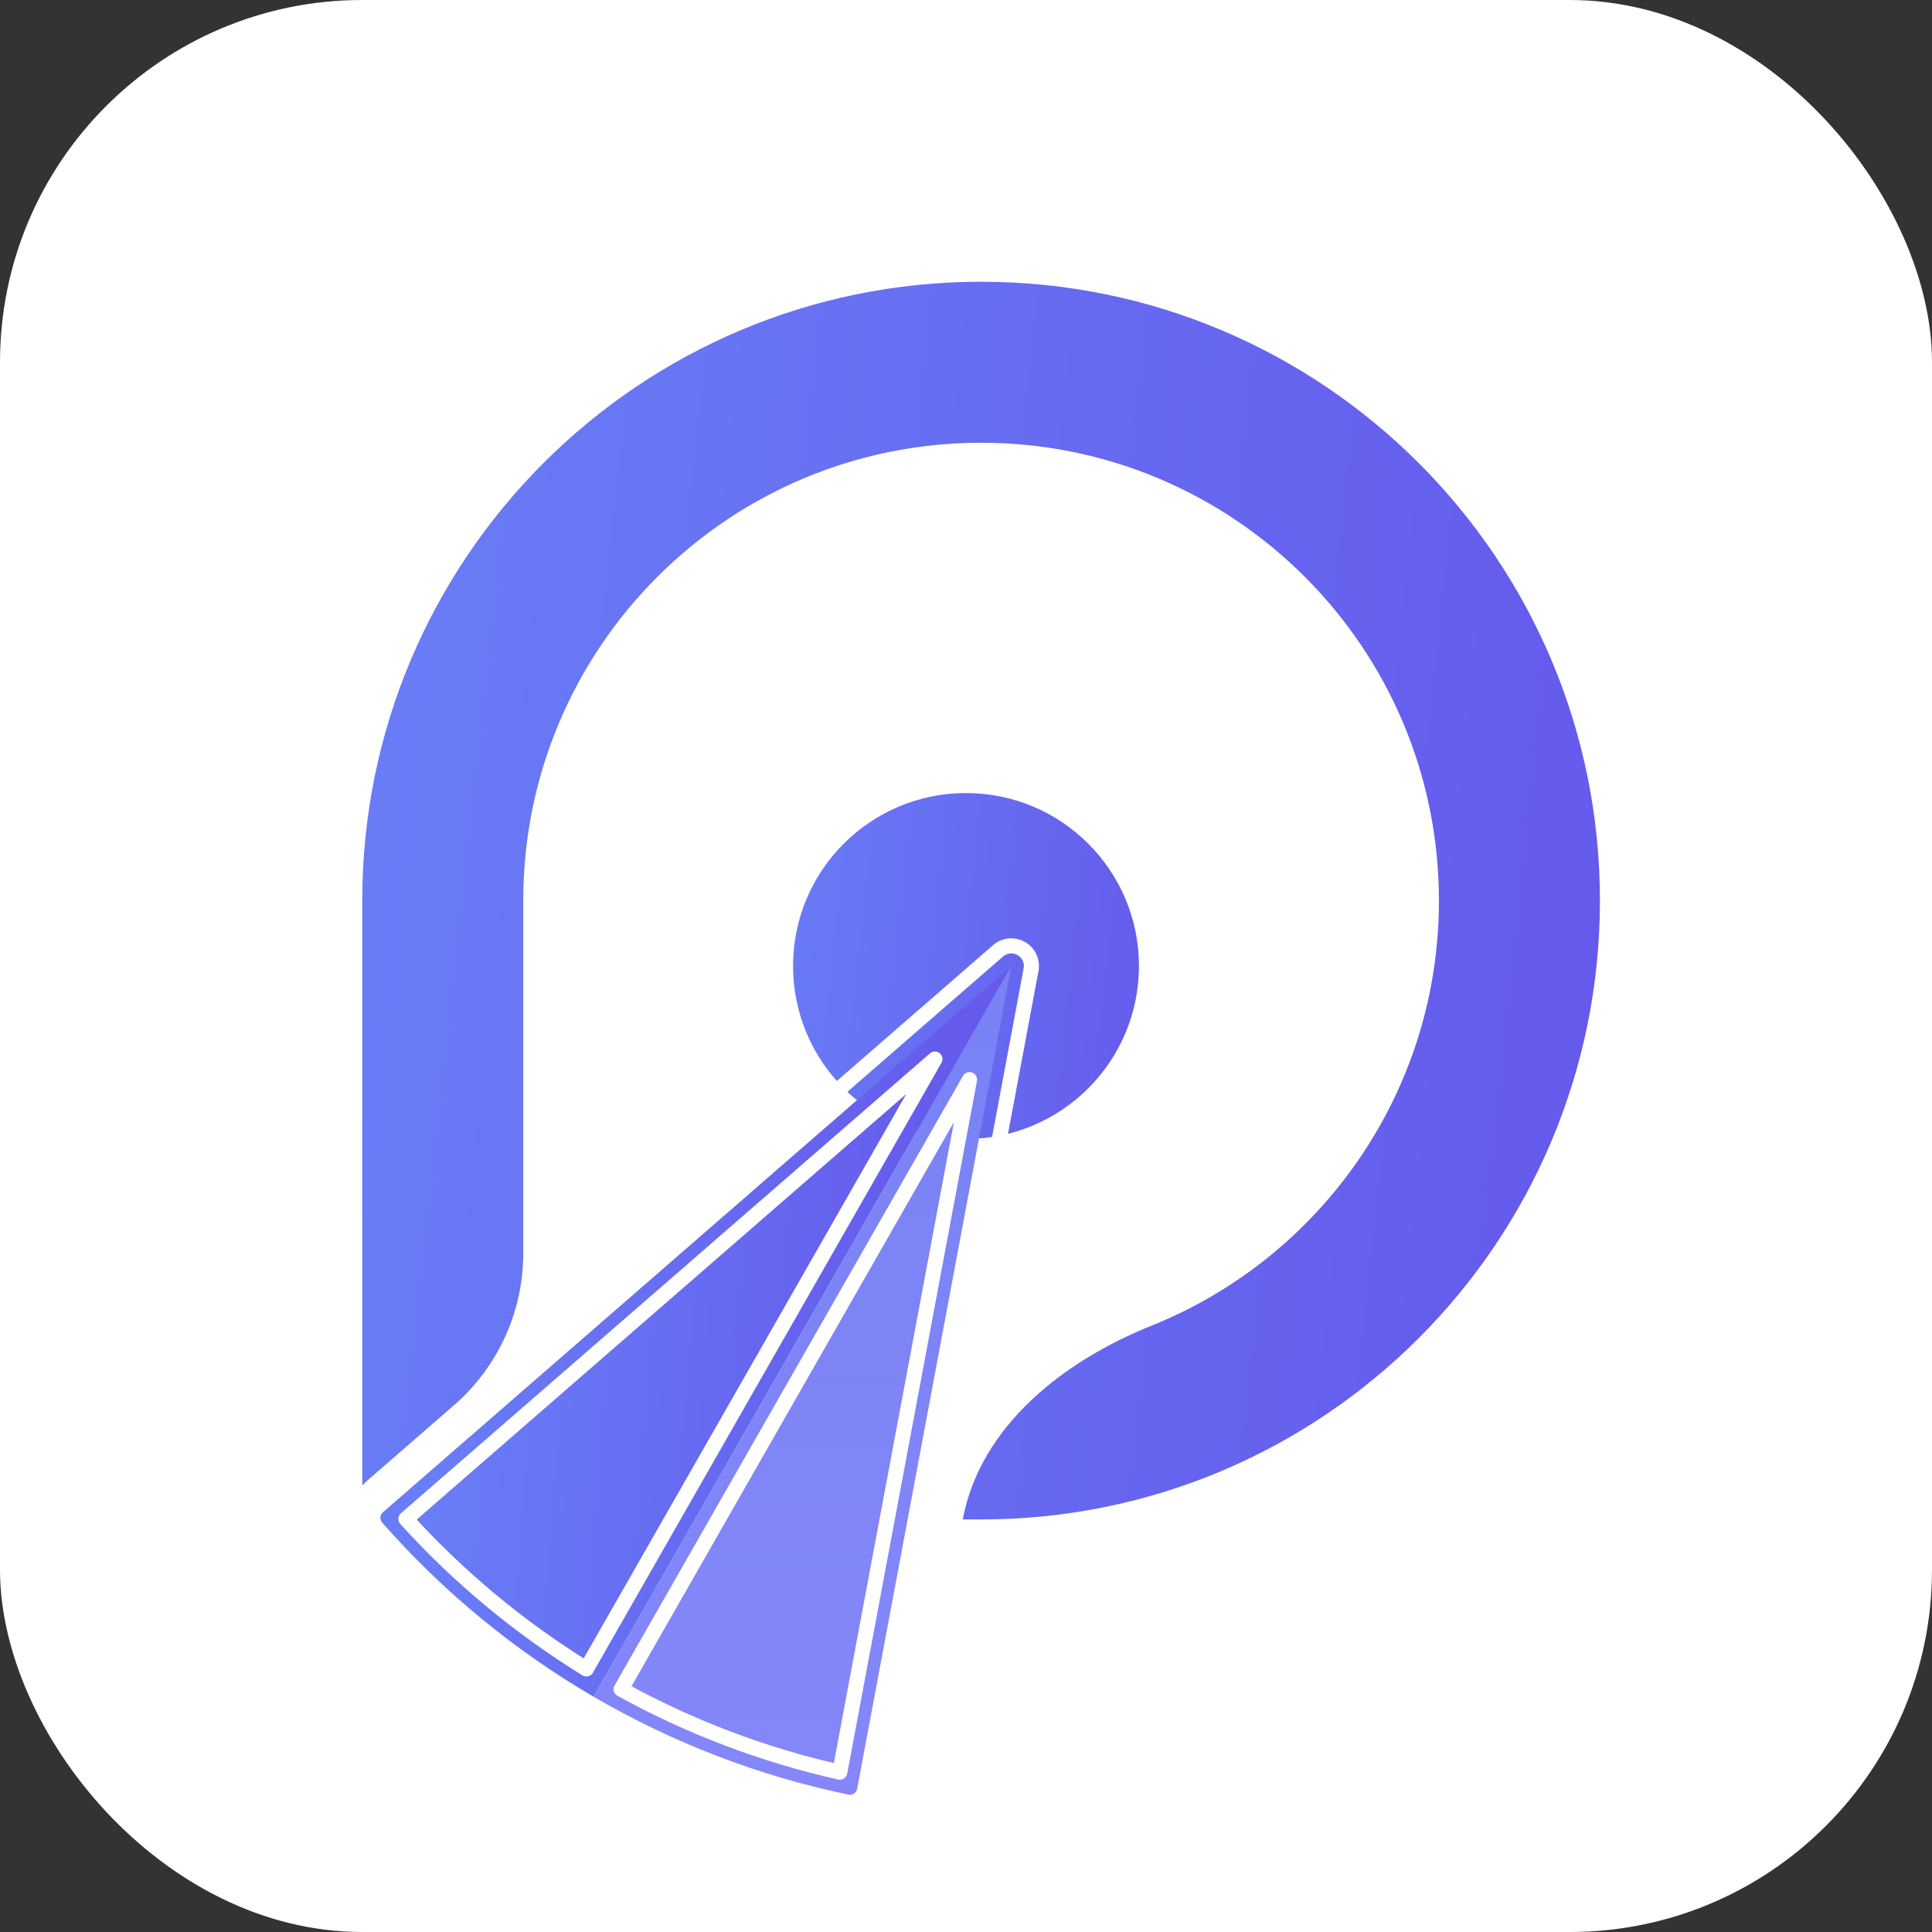
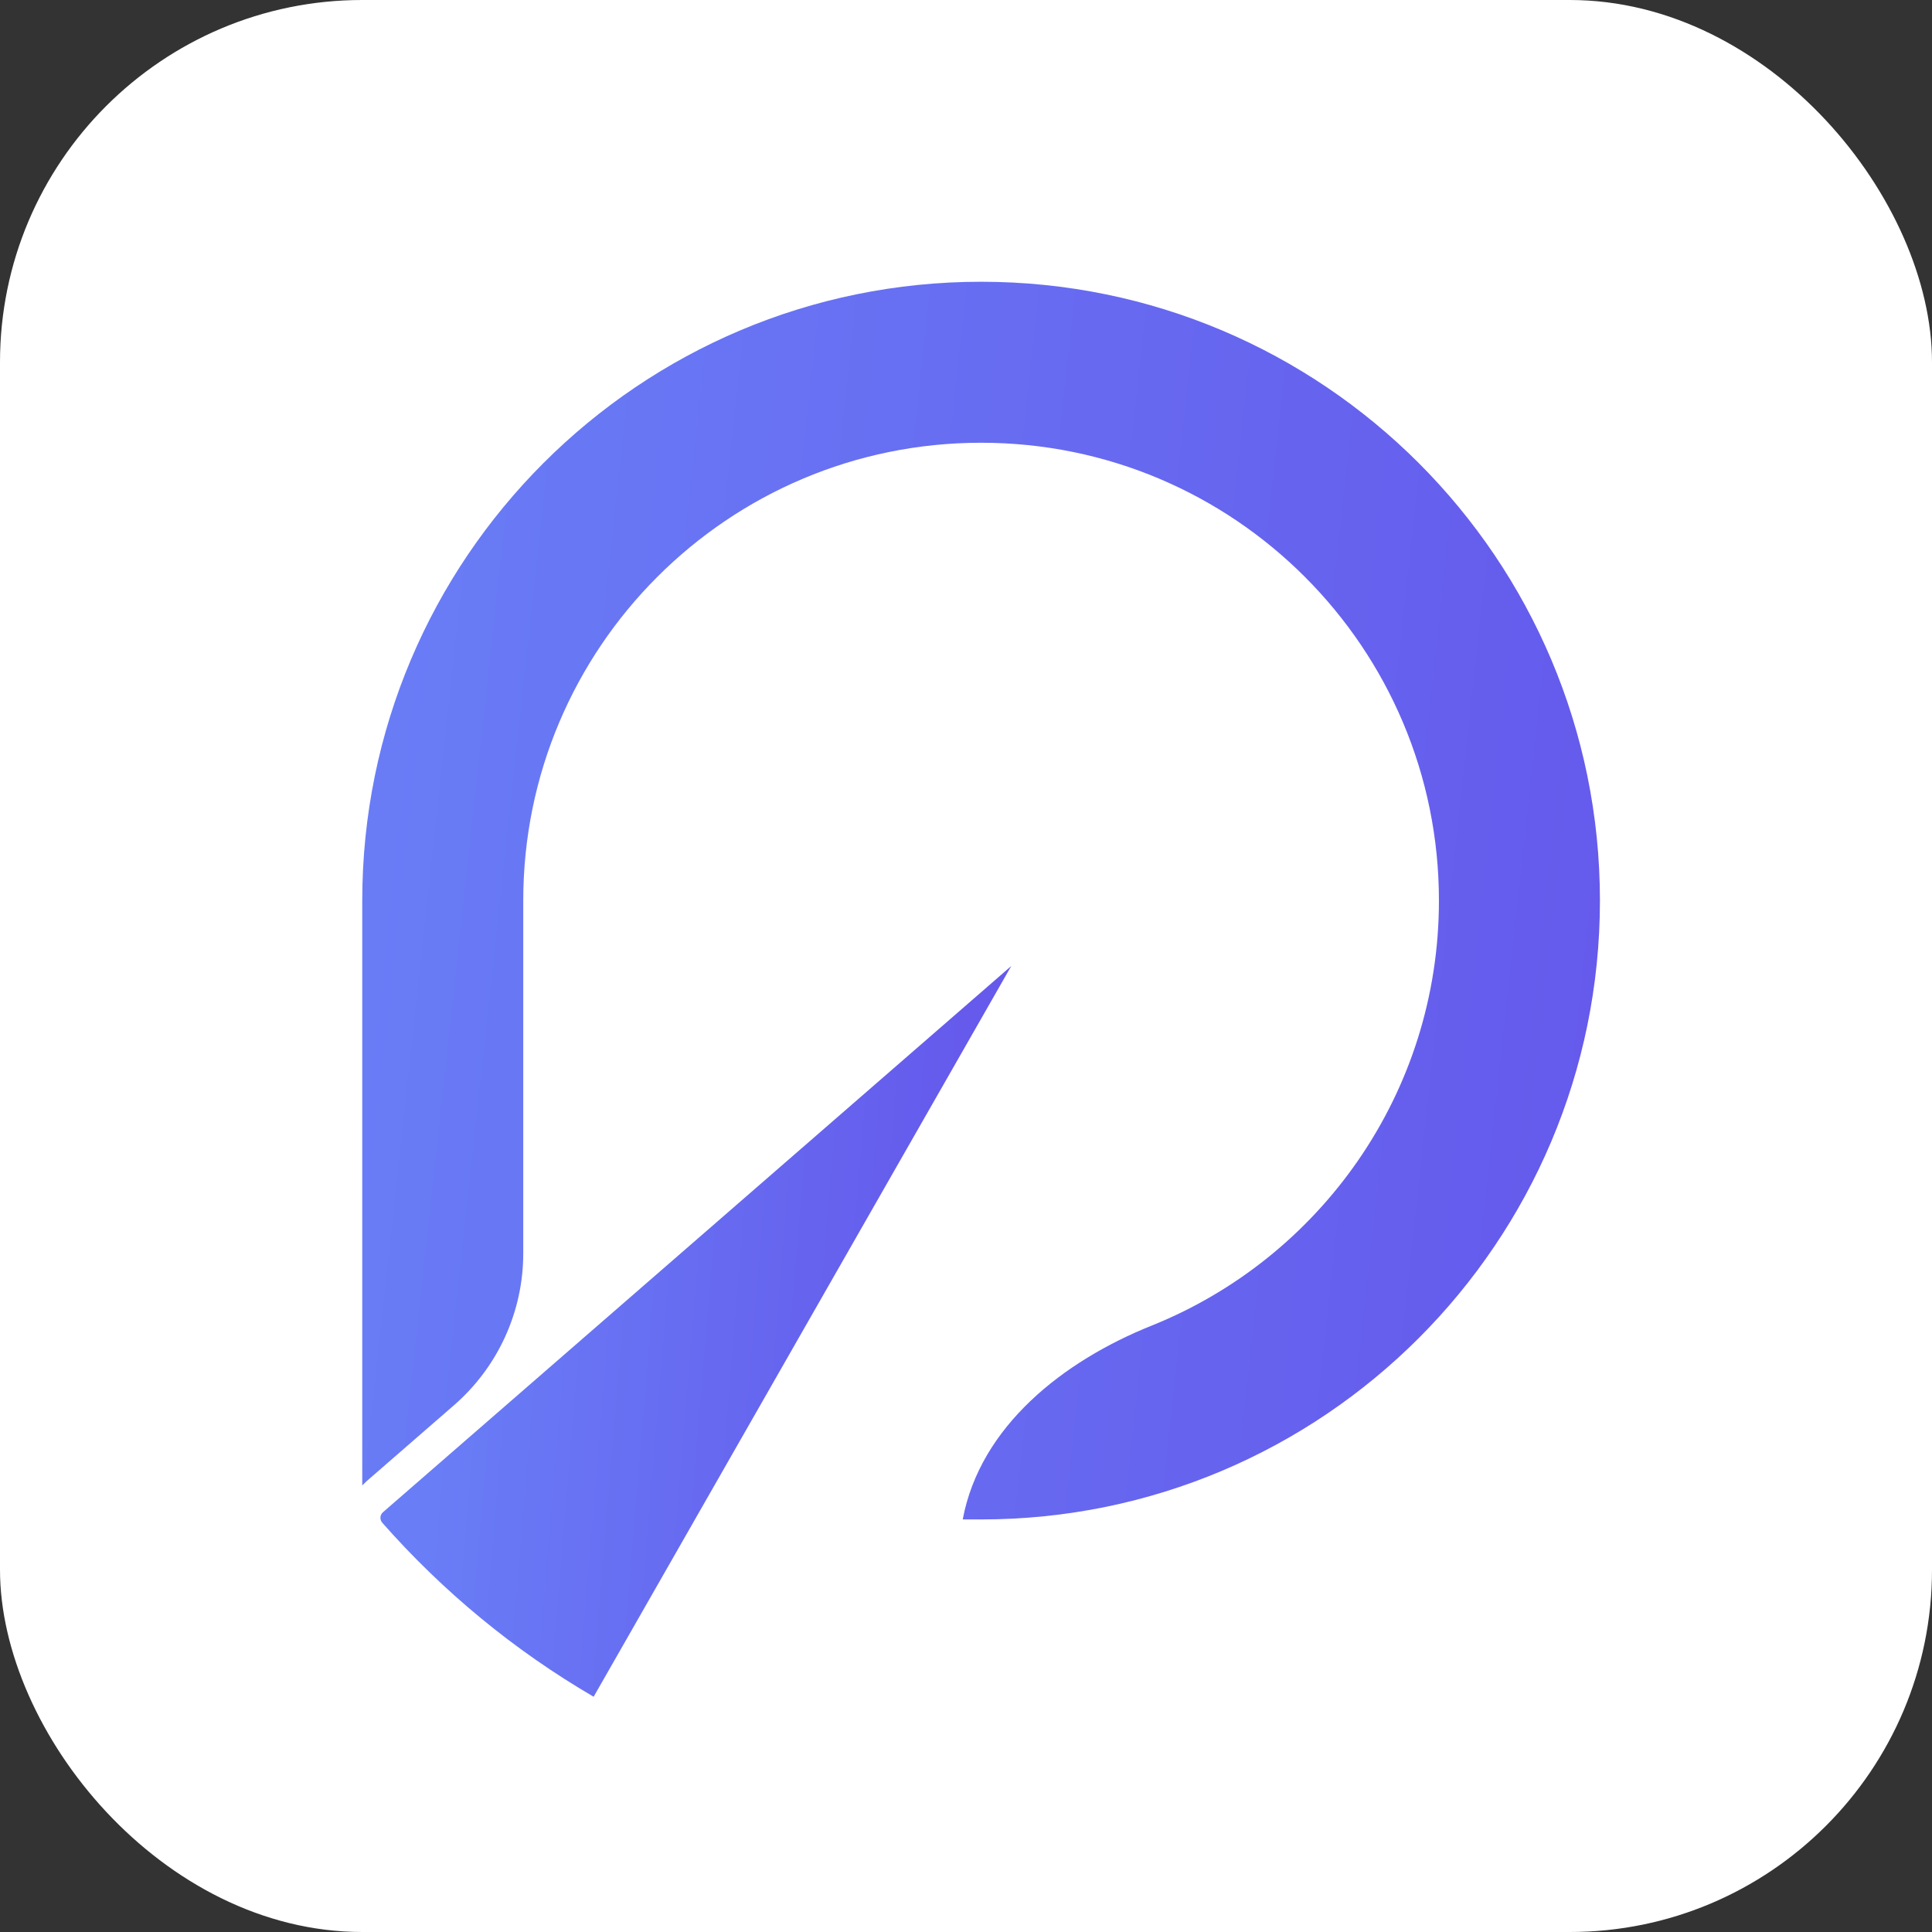
<svg xmlns="http://www.w3.org/2000/svg" width="128px" height="128px" viewBox="0 0 128 128" version="1.1">
  <rect x="0" y="0" width="128" height="128" fill="#333333" stroke="none" />
  <title>Frame 12</title>
  <defs>
    <linearGradient x1="-14.516%" y1="23.914%" x2="116.831%" y2="38.196%" id="linearGradient-1">
      <stop stop-color="#697DF6" offset="0%" />
      <stop stop-color="#655AEC" offset="100%" />
    </linearGradient>
    <linearGradient x1="12.372%" y1="33.835%" x2="88.982%" y2="41.203%" id="linearGradient-2">
      <stop stop-color="#697DF6" offset="0%" />
      <stop stop-color="#655AEC" offset="100%" />
    </linearGradient>
    <linearGradient x1="24.105%" y1="0%" x2="24.105%" y2="100.164%" id="linearGradient-3">
      <stop stop-color="#7882F4" offset="0%" />
      <stop stop-color="#8587F9" offset="100%" />
    </linearGradient>
    <linearGradient x1="0%" y1="29.783%" x2="101.794%" y2="40.852%" id="linearGradient-4">
      <stop stop-color="#697DF6" offset="0%" />
      <stop stop-color="#655AEC" offset="100%" />
    </linearGradient>
  </defs>
  <g id="页面-1" stroke="none" stroke-width="1" fill="none" fill-rule="evenodd">
    <g id="Frame-12">
      <rect id="矩形" fill="#FFFFFF" fill-rule="nonzero" x="0" y="0" width="128" height="128" rx="24" />
-       <circle id="椭圆形" stroke="url(#linearGradient-1)" stroke-width="2.25" fill="url(#linearGradient-1)" fill-rule="nonzero" cx="64" cy="64" r="10.333" />
      <path d="M67,64 L39.33,112.414 C34.081,109.353 29.353,105.459 25.326,100.883 L25.326,100.883 C25.146,100.679 25.167,100.367 25.373,100.188 L67,64 Z" id="路径" fill="url(#linearGradient-2)" fill-rule="nonzero" />
-       <path d="M67,64 L39.33,112.414 C44.579,115.475 50.281,117.665 56.218,118.9 L56.218,118.9 C56.482,118.955 56.739,118.782 56.789,118.517 L67,64 Z" id="路径" fill="url(#linearGradient-3)" fill-rule="nonzero" />
-       <path d="M26.892,100.634 L61.941,70.165 L38.848,110.57 C34.422,107.842 30.397,104.498 26.892,100.634 Z M55.64,117.411 C50.579,116.274 45.702,114.424 41.151,111.914 L64.234,71.527 L55.64,117.411 Z M68.311,64.245 C68.415,63.688 68.155,63.125 67.663,62.843 C67.17,62.561 66.553,62.622 66.125,62.994 L24.498,99.182 C23.734,99.846 23.657,101.004 24.325,101.764 C28.446,106.447 33.286,110.432 38.658,113.566 C44.031,116.699 49.869,118.941 55.946,120.205 C56.941,120.412 57.913,119.762 58.1,118.762 L68.311,64.245 Z" id="形状" stroke="#FFFFFF" stroke-linejoin="round" />
      <path d="M63.783,100.667 C64.941,94.484 70.455,90.171 76.293,87.828 C87.453,83.349 95.333,72.428 95.333,59.667 C95.333,42.914 81.753,29.333 65,29.333 C48.247,29.333 34.667,42.914 34.667,59.667 L34.667,83.035 C34.667,86.895 32.994,90.565 30.081,93.098 L24.251,98.166 L24,98.415 L24,90 L24,59.667 C24,37.023 42.356,18.667 65,18.667 C87.644,18.667 106,37.023 106,59.667 C106,82.31 87.644,100.667 65,100.667 L63.783,100.667 L63.783,100.667 Z" id="路径" fill="url(#linearGradient-4)" />
    </g>
  </g>
</svg>